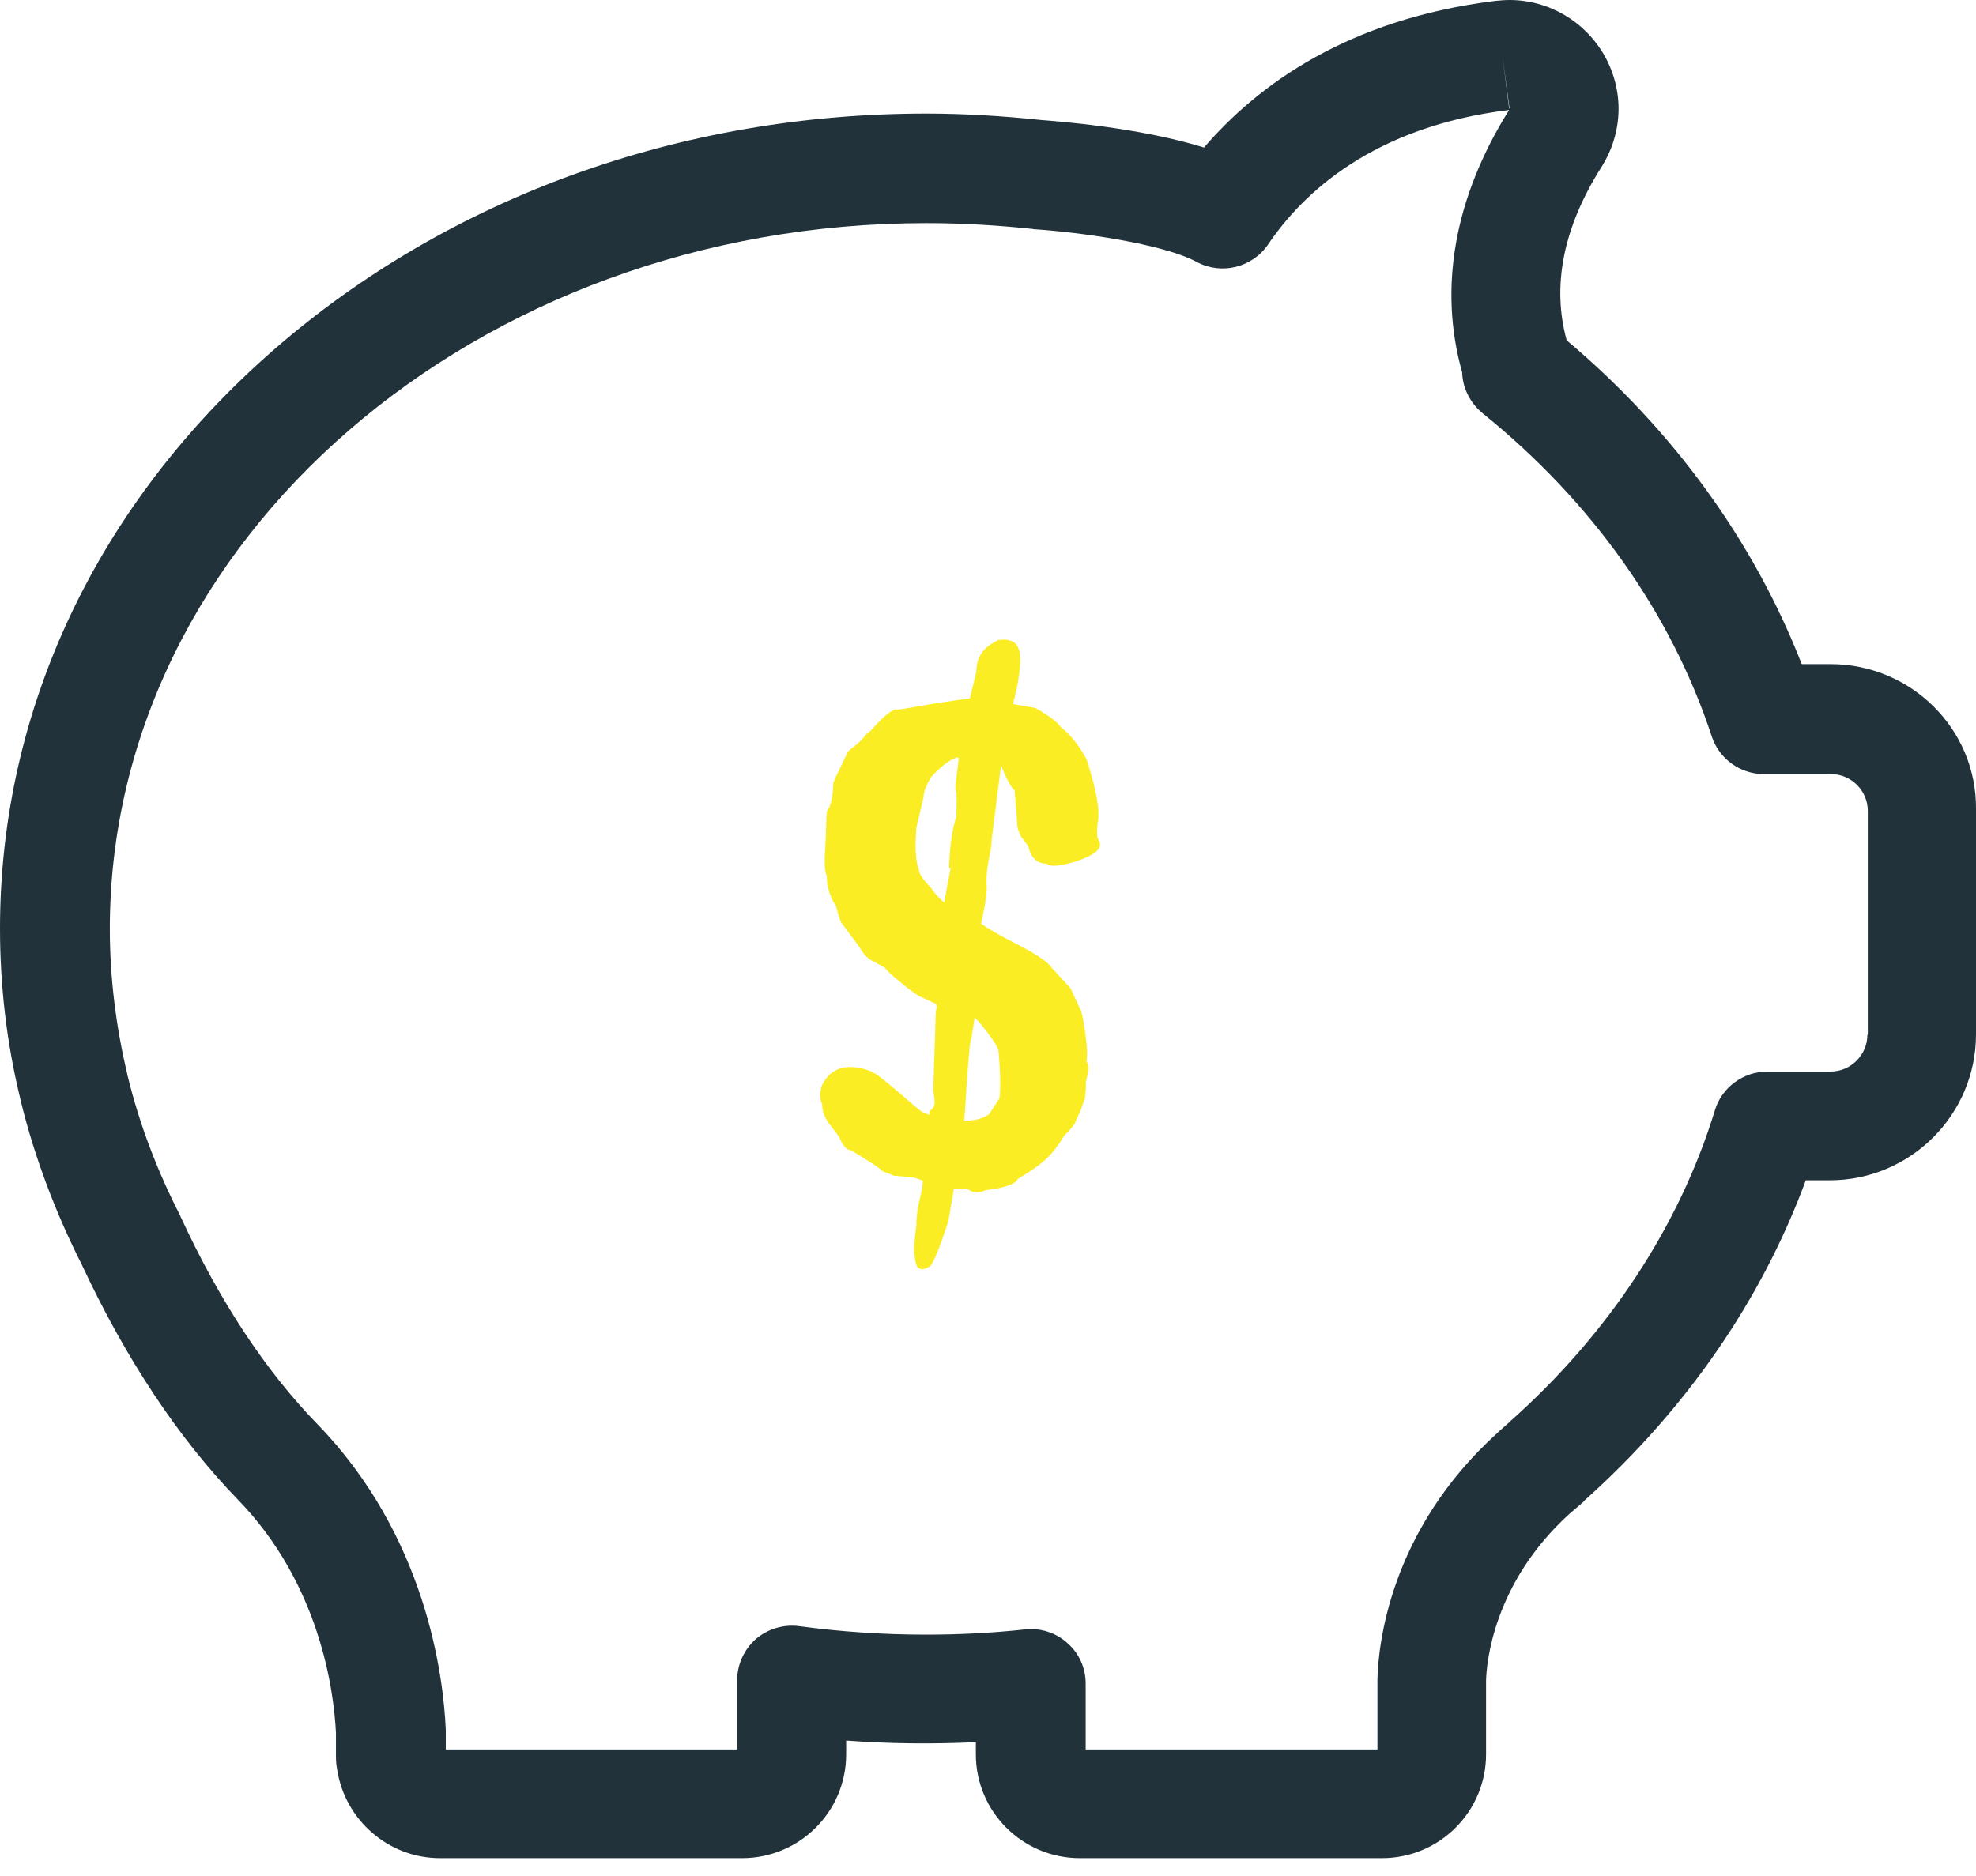
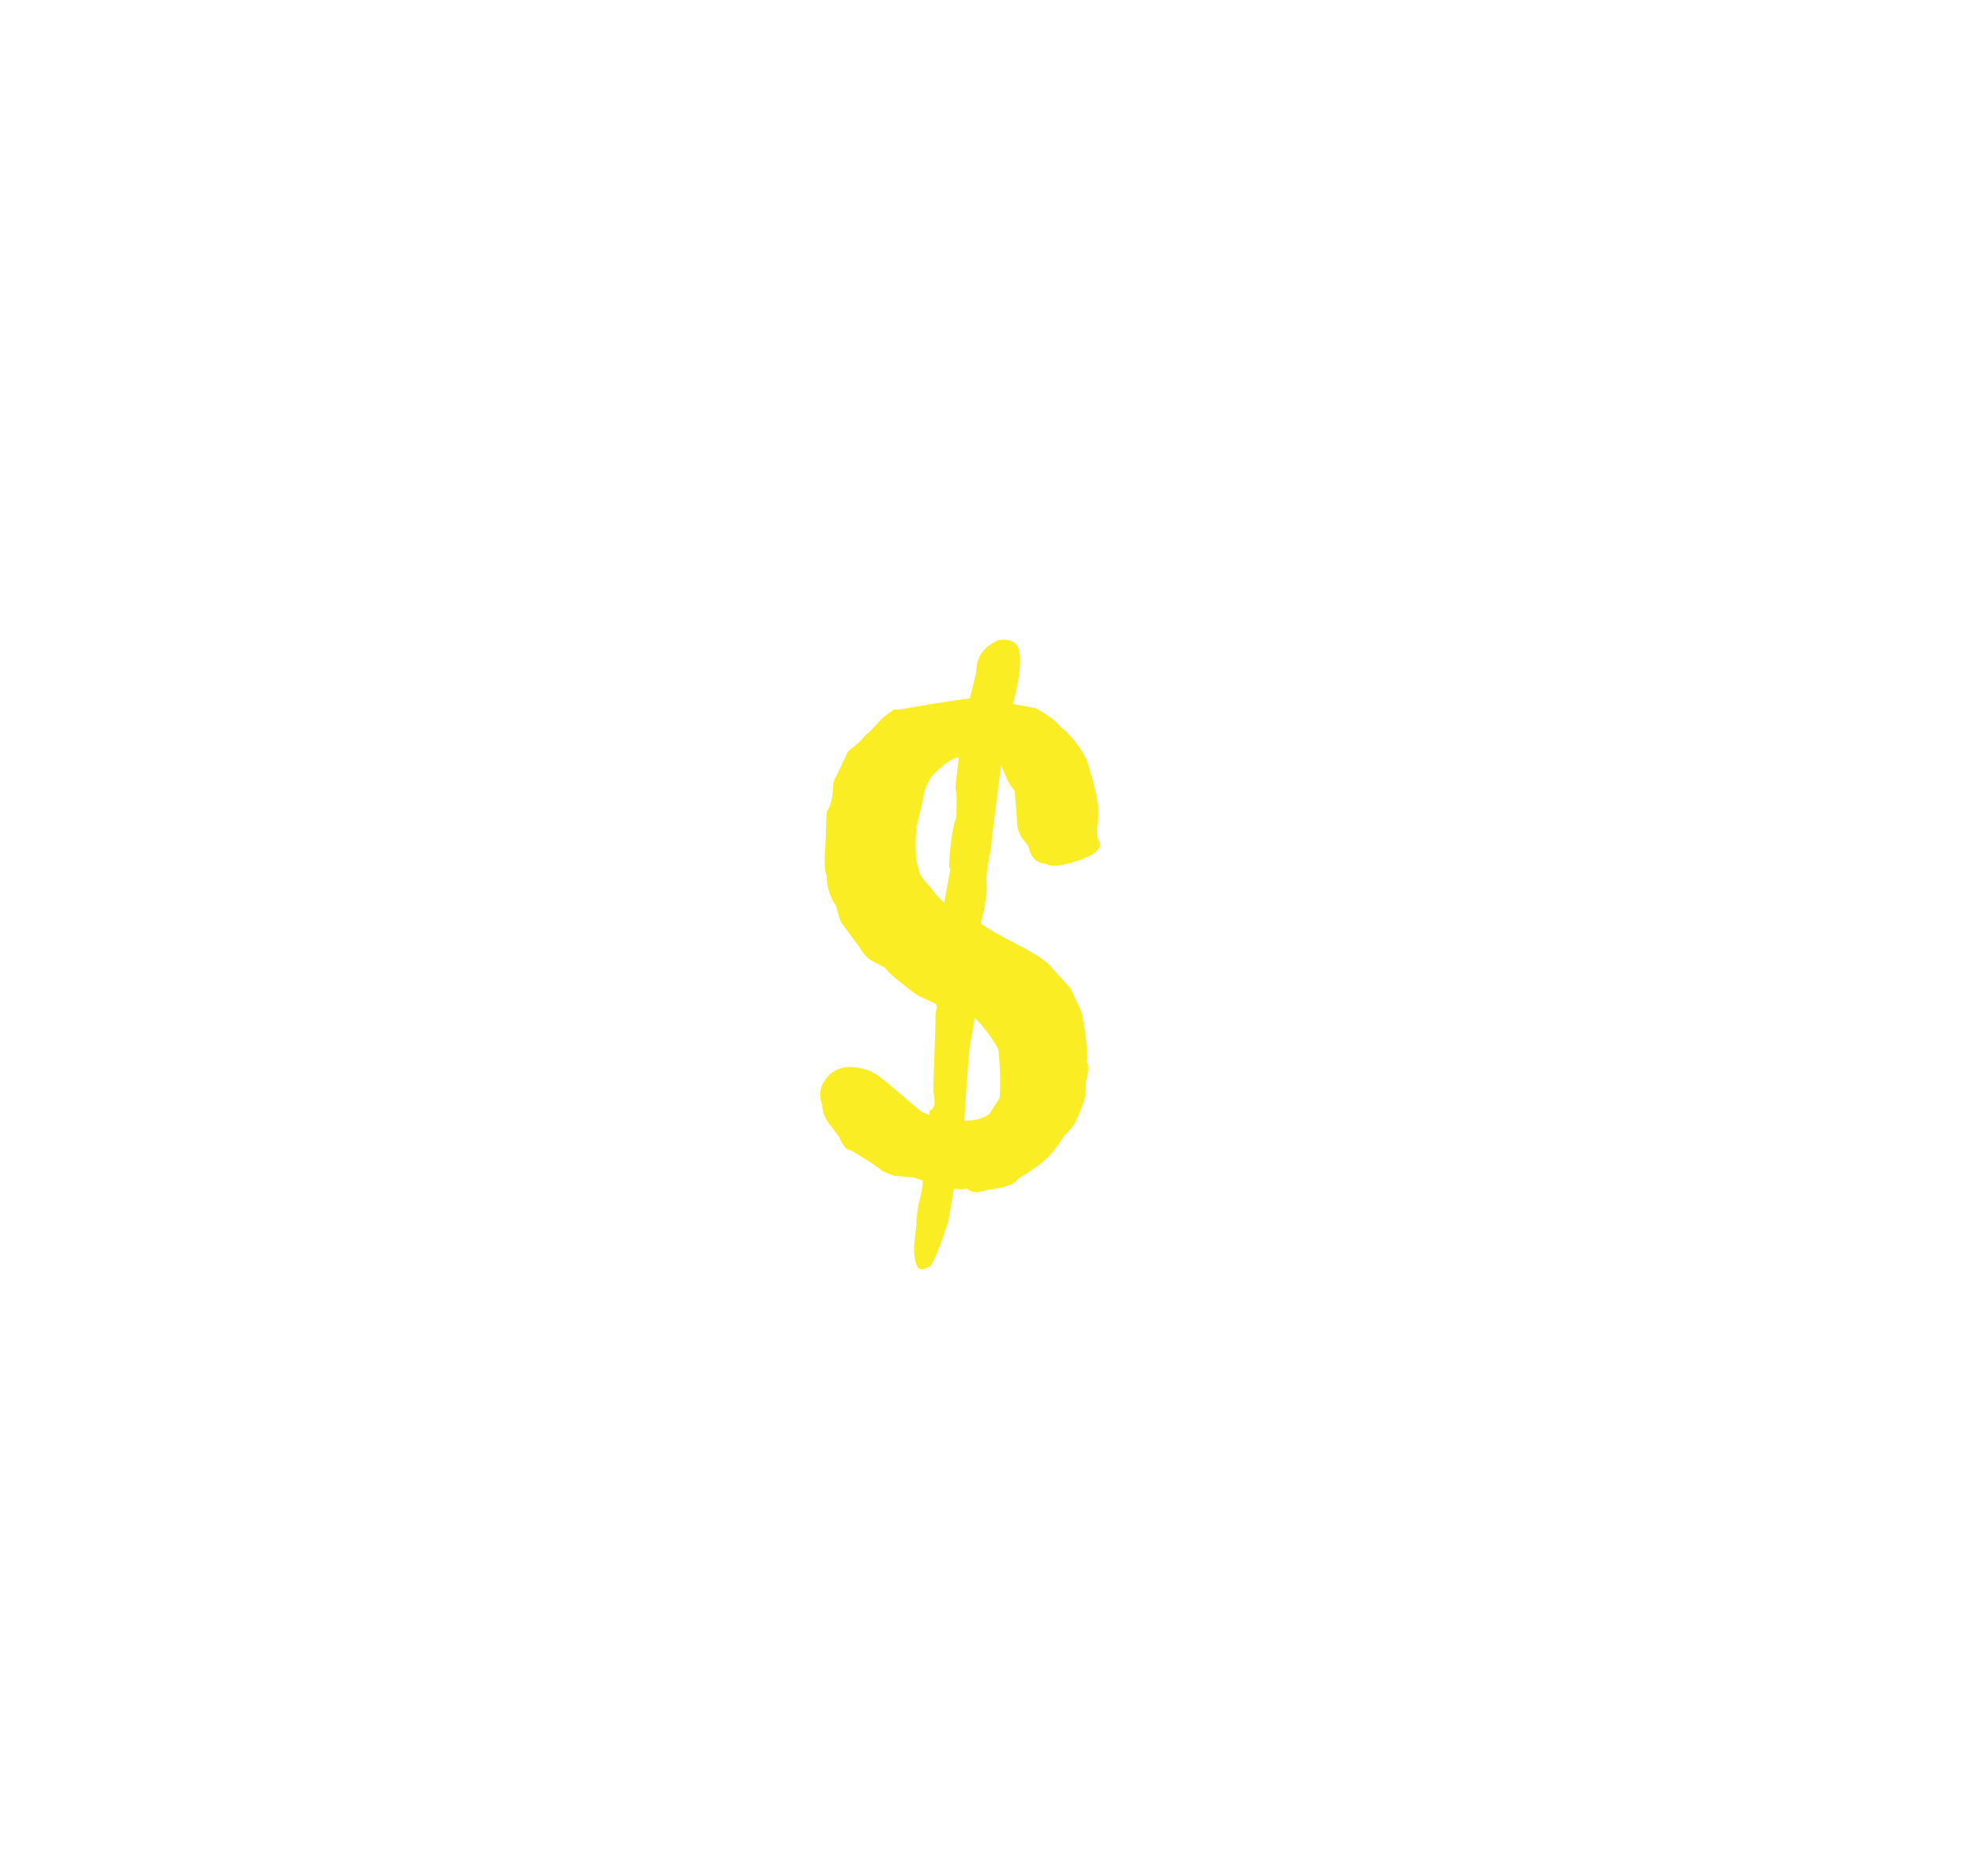
<svg xmlns="http://www.w3.org/2000/svg" width="99px" height="94px" viewBox="0 0 99 94" version="1.1">
  <title>Group 7</title>
  <desc>Created with Sketch.</desc>
  <defs />
  <g id="Phase-2-Nat" stroke="none" stroke-width="1" fill="none" fill-rule="evenodd">
    <g id="home-copy" transform="translate(-600, -1262)">
      <g id="Group-7" transform="translate(600, 1262)">
        <g id="Capa_1" fill="#21323A">
-           <path d="M91.711,33.28 L90.269,33.28 C87.873,27.143 83.853,21.573 78.493,17.055 C77.742,14.341 78.31,11.404 80.239,8.366 C81.315,6.644 81.376,4.578 80.402,2.816 C79.427,1.074 77.6,0 75.63,0 C75.407,0 75.163,0.02 74.94,0.041 C67.529,0.952 63.022,4.254 60.322,7.393 C57.073,6.381 52.951,6.077 52.18,6.016 C50.271,5.813 48.322,5.692 46.393,5.692 C34.069,5.692 22.476,9.905 13.725,17.521 C4.873,25.239 0,35.549 0,46.528 C0,49.364 0.325,52.199 0.995,54.974 C1.015,55.035 1.015,55.096 1.035,55.137 L1.056,55.238 C1.746,58.033 2.782,60.768 4.101,63.381 C6.314,68.121 8.954,72.091 11.918,75.149 C16.019,79.363 16.73,84.71 16.832,86.857 L16.832,87.911 L16.832,88.052 C16.832,88.275 16.852,88.478 16.892,88.68 C17.278,91.192 19.451,93.116 22.05,93.116 L37.176,93.116 C40.059,93.116 42.394,90.787 42.394,87.911 L42.394,87.222 C44.546,87.384 46.718,87.404 48.891,87.303 L48.891,87.911 C48.891,90.787 51.226,93.116 54.109,93.116 L69.235,93.116 C72.118,93.116 74.453,90.787 74.453,87.911 L74.453,84.224 C74.473,83.373 74.798,79.342 78.635,75.858 C78.818,75.696 79.021,75.534 79.204,75.372 C79.224,75.352 79.224,75.352 79.244,75.332 C79.305,75.291 79.346,75.251 79.386,75.19 C84.442,70.673 88.259,65.163 90.472,59.147 L91.67,59.147 C95.71,59.147 99,55.866 99,51.835 L99,40.552 C99.04,36.542 95.751,33.28 91.711,33.28 Z M75.63,5.449 C75.61,5.449 75.61,5.449 75.63,5.449 L75.61,5.429 C75.61,5.429 75.61,5.429 75.61,5.449 L75.61,5.449 L75.265,2.735 L75.63,5.449 Z M93.558,51.855 C93.558,52.868 92.726,53.698 91.711,53.698 L88.543,53.698 C87.345,53.698 86.269,54.488 85.924,55.623 C84.138,61.456 80.584,66.844 75.691,71.199 C75.671,71.22 75.671,71.22 75.651,71.24 L75.63,71.26 C75.448,71.422 75.265,71.584 75.082,71.746 C75.062,71.767 75.042,71.787 75.021,71.807 C69.6,76.709 69.052,82.482 69.011,84.143 L69.011,84.204 L69.011,87.668 L54.393,87.668 L54.393,84.366 C54.393,83.596 54.068,82.847 53.479,82.34 C52.911,81.814 52.119,81.57 51.368,81.652 C49.703,81.834 48.038,81.915 46.393,81.915 C44.262,81.915 42.13,81.773 40.038,81.489 C39.247,81.388 38.455,81.631 37.866,82.138 C37.277,82.664 36.932,83.414 36.932,84.204 L36.932,87.668 L22.334,87.668 L22.334,86.797 L22.334,86.675 C22.212,83.94 21.339,76.952 15.877,71.341 C13.319,68.708 11.025,65.244 9.076,61.031 C9.055,60.991 9.035,60.97 9.035,60.93 C7.878,58.681 6.984,56.332 6.396,53.921 C6.396,53.901 6.375,53.881 6.375,53.86 L6.375,53.82 C5.807,51.43 5.502,48.979 5.502,46.548 C5.502,27.042 23.857,11.181 46.414,11.181 C48.16,11.181 49.926,11.283 51.652,11.465 C51.693,11.465 51.733,11.465 51.774,11.485 C54.048,11.627 58.271,12.214 59.956,13.126 C61.195,13.794 62.738,13.409 63.529,12.255 C65.296,9.642 68.829,6.34 75.61,5.51 C72.869,9.885 72.057,14.422 73.255,18.656 C73.275,19.446 73.661,20.195 74.27,20.702 C79.752,25.117 83.731,30.728 85.762,36.906 C86.127,38.02 87.183,38.79 88.361,38.79 L88.401,38.79 L91.731,38.79 C92.746,38.79 93.579,39.621 93.579,40.633 L93.579,51.855 L93.558,51.855 Z" id="Shape" />
-         </g>
+           </g>
        <path d="M50.073,55.04 C50.1,54.827 50.113,54.547 50.113,54.2 C50.113,53.853 50.087,53.36 50.033,52.72 C50.033,52.507 49.713,52.013 49.073,51.24 L48.833,51 C48.727,51.693 48.66,52.08 48.633,52.16 C48.58,52.267 48.473,53.6 48.313,56.16 C48.847,56.16 49.26,56.053 49.553,55.84 L50.073,55.04 Z M48.033,37.96 L47.913,37.96 C47.513,38.12 47.087,38.453 46.633,38.96 C46.393,39.387 46.273,39.707 46.273,39.92 L45.913,41.48 C45.833,42.467 45.873,43.16 46.033,43.56 C46.033,43.773 46.247,44.093 46.673,44.52 C46.727,44.653 46.94,44.893 47.313,45.24 C47.34,45.027 47.447,44.44 47.633,43.48 C47.58,43.587 47.553,43.533 47.553,43.32 C47.607,42.227 47.727,41.44 47.913,40.96 C47.94,40.08 47.933,39.633 47.893,39.62 C47.853,39.607 47.867,39.347 47.933,38.84 C48,38.333 48.033,38.04 48.033,37.96 Z M46.913,50.32 L46.153,49.96 C46.073,49.96 45.8,49.773 45.333,49.4 C44.867,49.027 44.593,48.793 44.513,48.7 C44.433,48.607 44.367,48.533 44.313,48.48 L43.793,48.2 C43.5,48.067 43.26,47.827 43.073,47.48 L42.153,46.24 C42.1,46.16 42.007,45.867 41.873,45.36 C41.767,45.253 41.66,45.04 41.553,44.72 C41.447,44.4 41.407,44.133 41.433,43.92 C41.327,43.733 41.293,43.32 41.333,42.68 C41.373,42.04 41.393,41.587 41.393,41.32 C41.393,41.053 41.407,40.827 41.433,40.64 C41.62,40.427 41.727,39.947 41.753,39.2 C41.78,39.173 41.807,39.107 41.833,39 C41.887,38.92 42.1,38.48 42.473,37.68 C42.58,37.573 42.713,37.46 42.873,37.34 C43.033,37.22 43.22,37.027 43.433,36.76 C43.487,36.76 43.647,36.607 43.913,36.3 C44.18,35.993 44.473,35.747 44.793,35.56 C45.007,35.56 45.247,35.533 45.513,35.48 C46.713,35.267 47.74,35.107 48.593,35 L48.913,33.68 C48.913,33.04 49.18,32.56 49.713,32.24 L49.993,32.08 C50.66,31.973 51.027,32.2 51.093,32.76 C51.16,33.32 51.047,34.16 50.753,35.28 L51.873,35.48 C52.54,35.853 52.967,36.173 53.153,36.44 C53.607,36.787 54.033,37.32 54.433,38.04 C54.94,39.587 55.127,40.653 54.993,41.24 C54.94,41.747 54.967,42.053 55.073,42.16 C55.18,42.4 55.06,42.62 54.713,42.82 C54.367,43.02 53.933,43.18 53.413,43.3 C52.893,43.42 52.567,43.413 52.433,43.28 C51.953,43.28 51.647,42.987 51.513,42.4 L51.153,41.92 C51.02,41.653 50.953,41.42 50.953,41.22 C50.953,41.02 50.913,40.48 50.833,39.6 C50.673,39.493 50.447,39.08 50.153,38.36 L49.673,42.16 C49.7,42.187 49.66,42.467 49.553,43 C49.447,43.533 49.407,43.98 49.433,44.34 C49.46,44.7 49.367,45.347 49.153,46.28 C49.42,46.493 50.033,46.847 50.993,47.34 C51.953,47.833 52.527,48.227 52.713,48.52 L53.633,49.52 L54.153,50.64 C54.207,50.747 54.28,51.127 54.373,51.78 C54.467,52.433 54.487,52.907 54.433,53.2 C54.567,53.333 54.553,53.68 54.393,54.24 C54.42,54.32 54.407,54.587 54.353,55.04 C54.167,55.6 54.02,55.96 53.913,56.12 C53.913,56.253 53.713,56.52 53.313,56.92 C53.02,57.4 52.727,57.78 52.433,58.06 C52.14,58.34 51.66,58.68 50.993,59.08 C50.86,59.347 50.327,59.533 49.393,59.64 C49.02,59.8 48.7,59.773 48.433,59.56 C48.273,59.613 48.06,59.613 47.793,59.56 L47.513,61.2 C47.033,62.667 46.713,63.427 46.553,63.48 C46.18,63.693 45.953,63.62 45.873,63.26 C45.793,62.9 45.773,62.56 45.813,62.24 C45.853,61.92 45.873,61.733 45.873,61.68 L45.913,61.44 L45.913,61.24 C45.913,61.16 45.92,61.073 45.933,60.98 C45.947,60.887 45.96,60.773 45.973,60.64 C45.987,60.507 46.033,60.28 46.113,59.96 C46.193,59.64 46.233,59.373 46.233,59.16 L45.753,59 L44.793,58.92 L44.193,58.68 C44.087,58.547 43.567,58.2 42.633,57.64 C42.42,57.64 42.22,57.413 42.033,56.96 L41.673,56.48 C41.353,56.107 41.193,55.733 41.193,55.36 C41.06,55.04 41.06,54.707 41.193,54.36 C41.647,53.48 42.46,53.253 43.633,53.68 C43.66,53.707 43.753,53.76 43.913,53.84 C44.18,54.027 44.62,54.387 45.233,54.92 C45.847,55.453 46.18,55.727 46.233,55.74 C46.287,55.753 46.393,55.8 46.553,55.88 C46.553,55.773 46.567,55.693 46.593,55.64 C46.647,55.64 46.713,55.573 46.793,55.44 C46.847,55.28 46.833,55.027 46.753,54.68 C46.753,54.627 46.773,54.047 46.813,52.94 C46.853,51.833 46.873,51.167 46.873,50.94 C46.873,50.713 46.9,50.56 46.953,50.48 C46.927,50.453 46.913,50.4 46.913,50.32 Z" id="$" fill="#FAED23" />
      </g>
    </g>
  </g>
</svg>